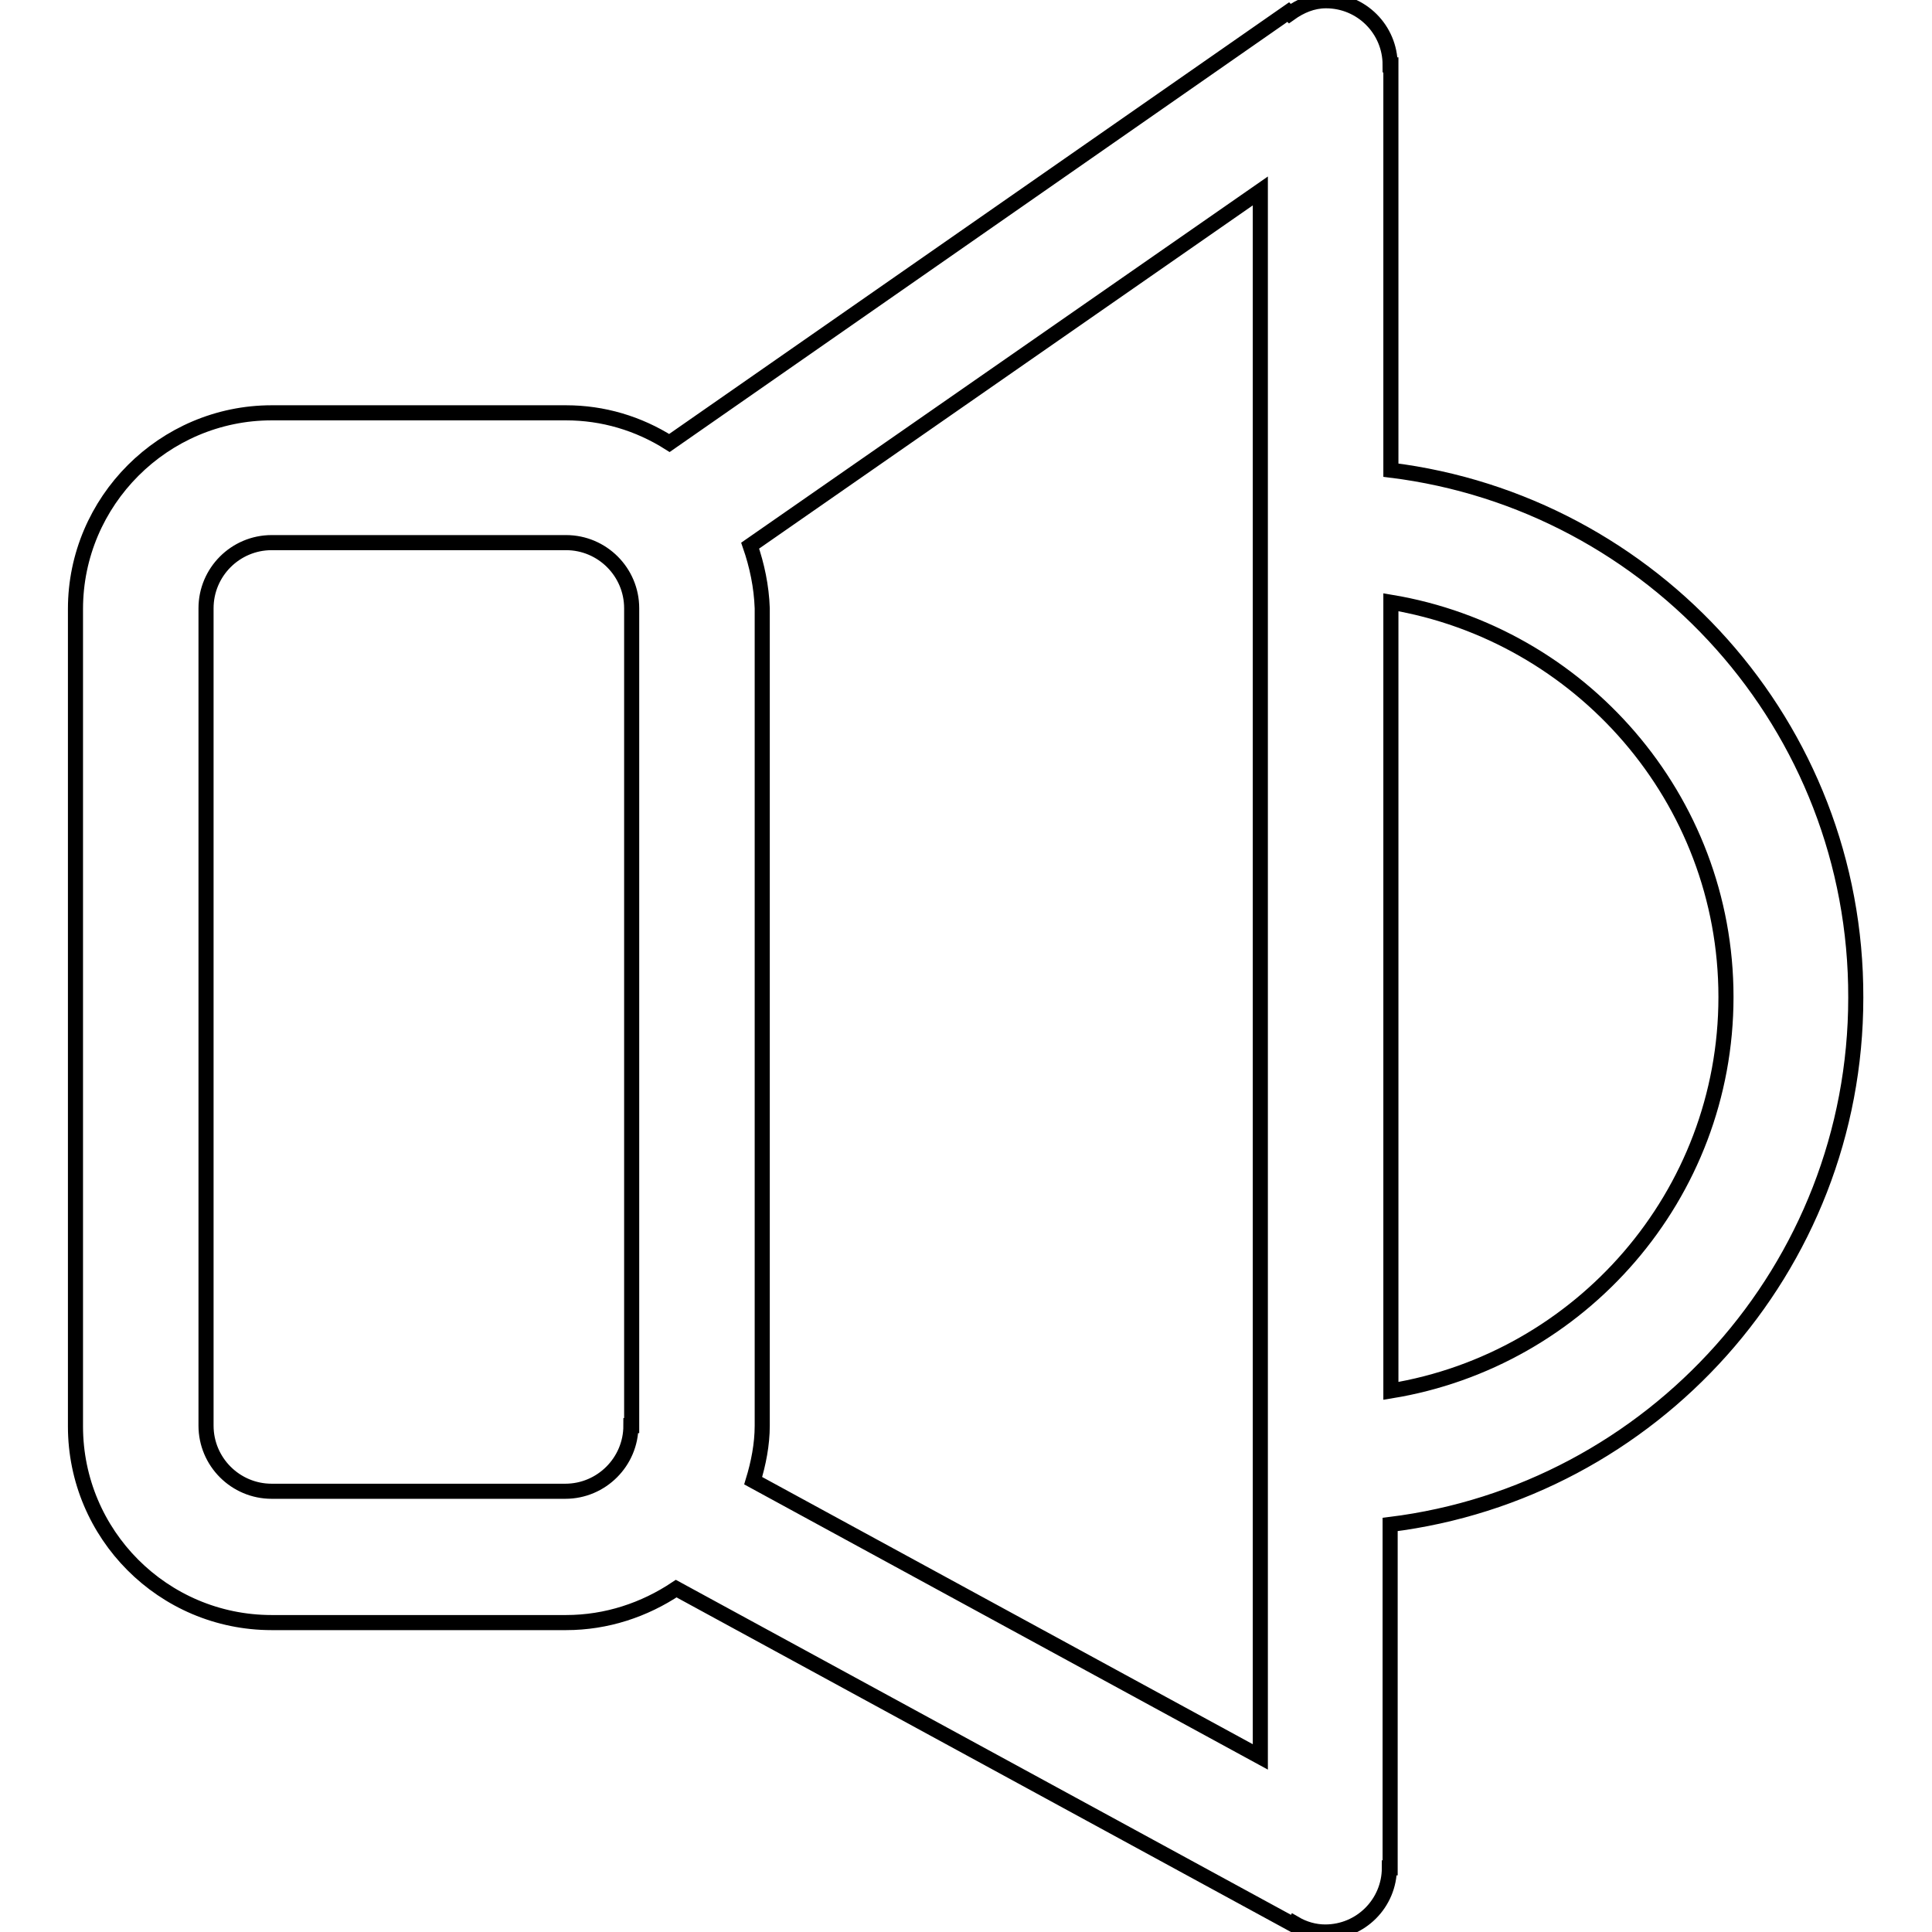
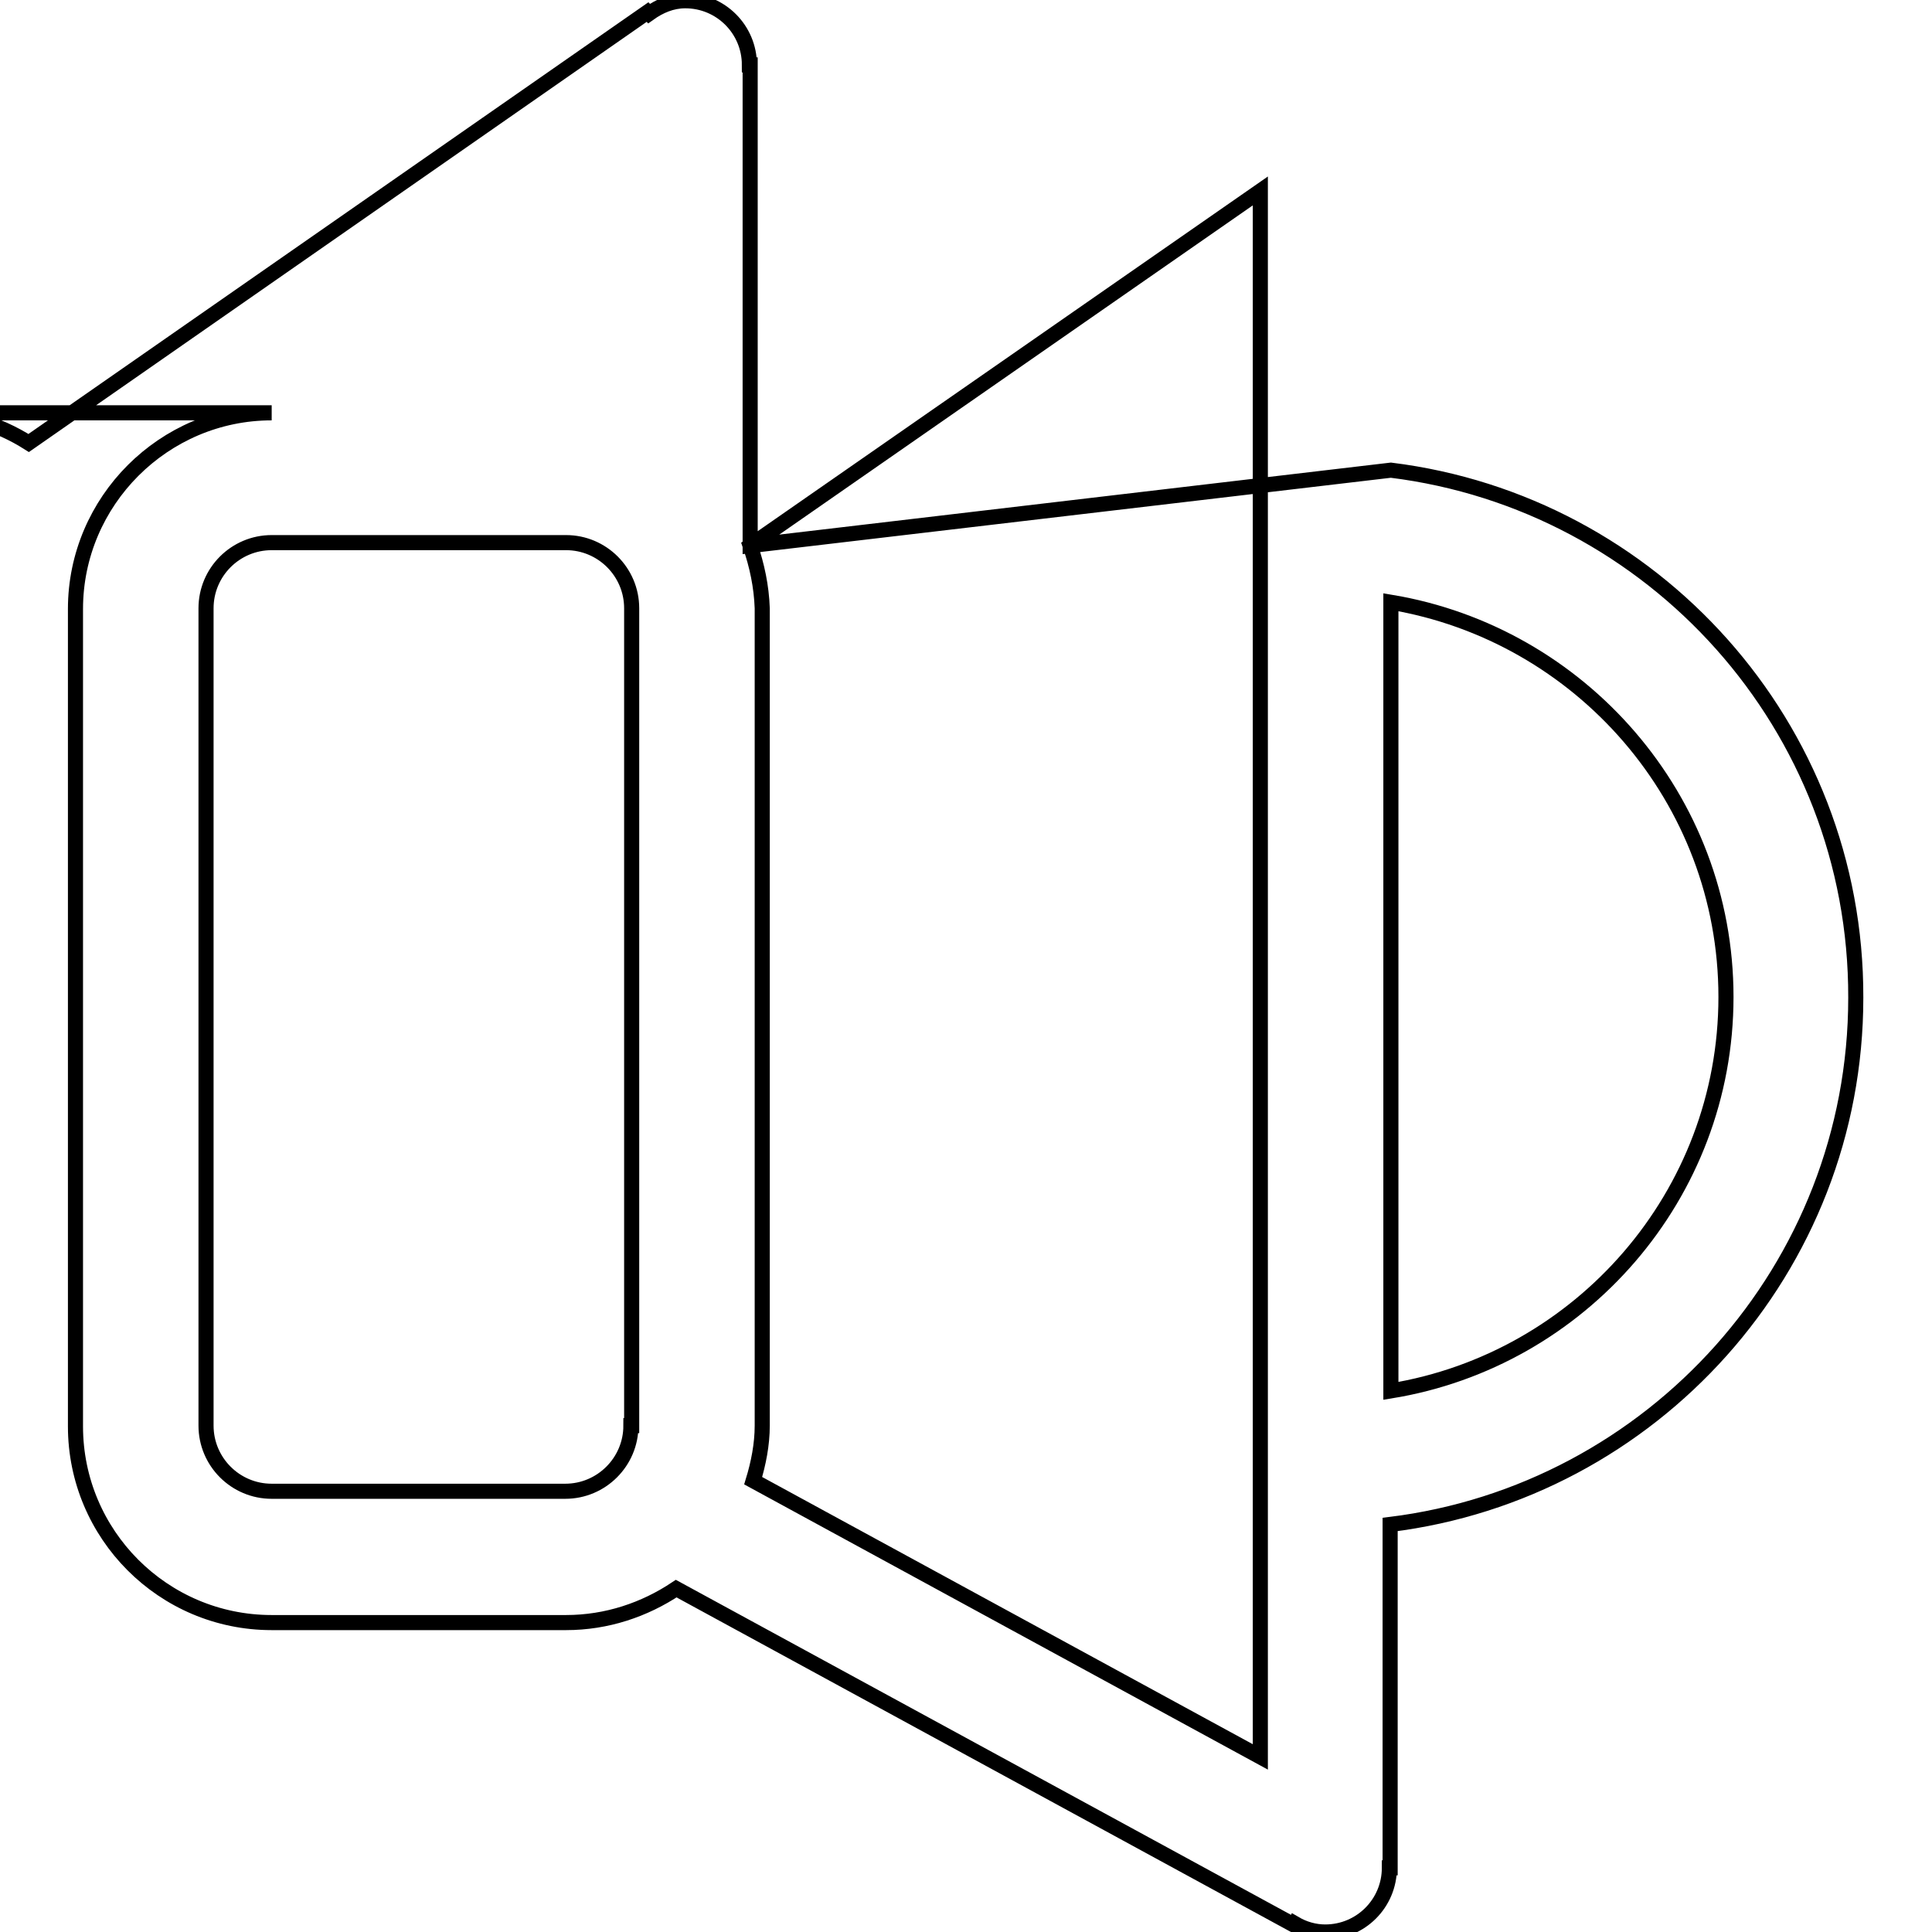
<svg xmlns="http://www.w3.org/2000/svg" version="1.1" x="0px" y="0px" viewBox="0 0 256 256" enable-background="new 0 0 256 256" xml:space="preserve">
  <g>
-     <path stroke-width="2" fill-opacity="0" stroke="#000000" d="M184.3,184.3V79.8c25.1,4.2,44.4,26,44.4,52.3C228.7,158.4,209.4,180.2,184.3,184.3z M83.6,188.9 c0,4.8-3.9,8.7-8.7,8.7H36c-4.8,0-8.7-3.9-8.7-8.7V80.6c0-4.8,3.9-8.7,8.7-8.7h39c4.8,0,8.7,3.9,8.7,8.7V188.9z M99.4,72.3l67.6-47 v207.5l-67.2-36.6c0.7-2.3,1.2-4.8,1.2-7.3V80.6C100.9,77.7,100.3,74.9,99.4,72.3L99.4,72.3z M184.3,62.3V8.6h-0.1 c0-4.7-3.8-8.5-8.5-8.5c0,0,0,0,0,0c-1.8,0-3.4,0.7-4.8,1.7l-0.2-0.2l-82,57.1c-4.1-2.6-8.8-4-13.7-4H36c-14.3,0-26,11.7-26,26 v108.3c0,14.3,11.6,26,26,26h39c5.4,0,10.4-1.7,14.6-4.5l81.9,44.6l0.1-0.2c1.2,0.7,2.6,1.1,4,1.1c4.7,0,8.5-3.8,8.5-8.5l0,0h0.1 v-45.5c34.7-4.3,61.7-33.9,61.7-69.8C246,96.2,219,66.6,184.3,62.3L184.3,62.3z" />
+     <path stroke-width="2" fill-opacity="0" stroke="#000000" d="M184.3,184.3V79.8c25.1,4.2,44.4,26,44.4,52.3C228.7,158.4,209.4,180.2,184.3,184.3z M83.6,188.9 c0,4.8-3.9,8.7-8.7,8.7H36c-4.8,0-8.7-3.9-8.7-8.7V80.6c0-4.8,3.9-8.7,8.7-8.7h39c4.8,0,8.7,3.9,8.7,8.7V188.9z M99.4,72.3l67.6-47 v207.5l-67.2-36.6c0.7-2.3,1.2-4.8,1.2-7.3V80.6C100.9,77.7,100.3,74.9,99.4,72.3L99.4,72.3z V8.6h-0.1 c0-4.7-3.8-8.5-8.5-8.5c0,0,0,0,0,0c-1.8,0-3.4,0.7-4.8,1.7l-0.2-0.2l-82,57.1c-4.1-2.6-8.8-4-13.7-4H36c-14.3,0-26,11.7-26,26 v108.3c0,14.3,11.6,26,26,26h39c5.4,0,10.4-1.7,14.6-4.5l81.9,44.6l0.1-0.2c1.2,0.7,2.6,1.1,4,1.1c4.7,0,8.5-3.8,8.5-8.5l0,0h0.1 v-45.5c34.7-4.3,61.7-33.9,61.7-69.8C246,96.2,219,66.6,184.3,62.3L184.3,62.3z" />
  </g>
</svg>